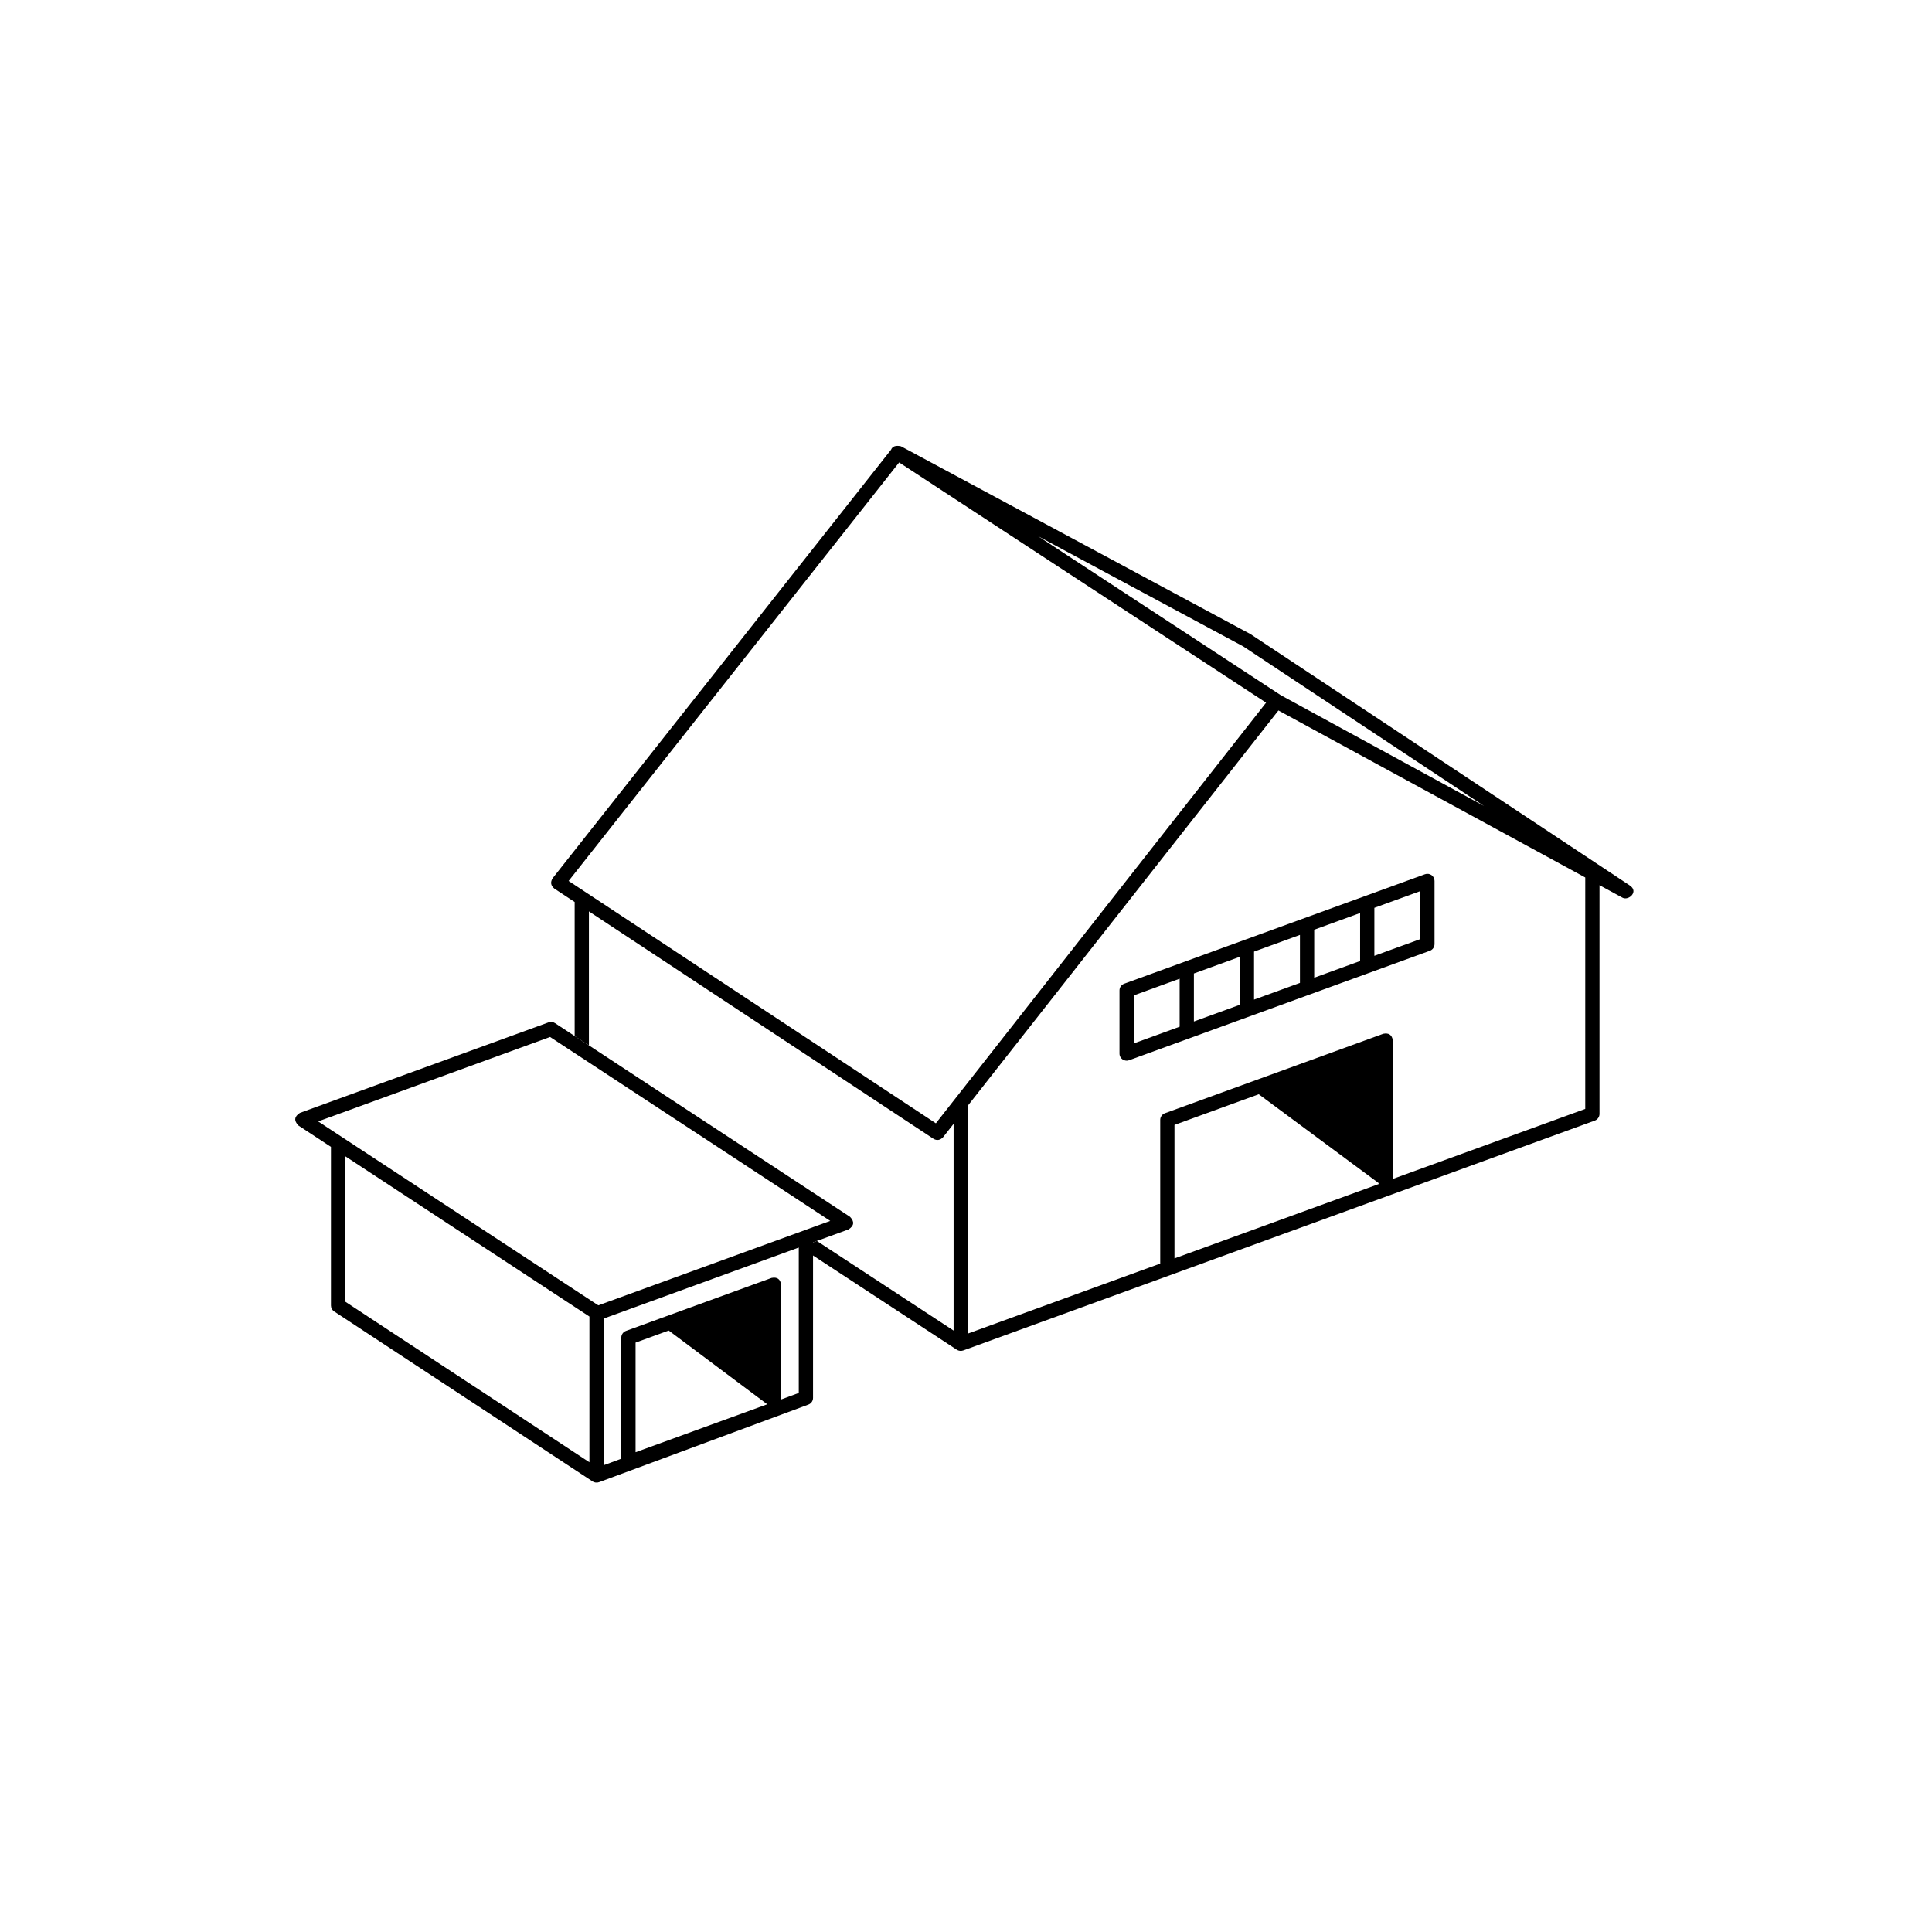
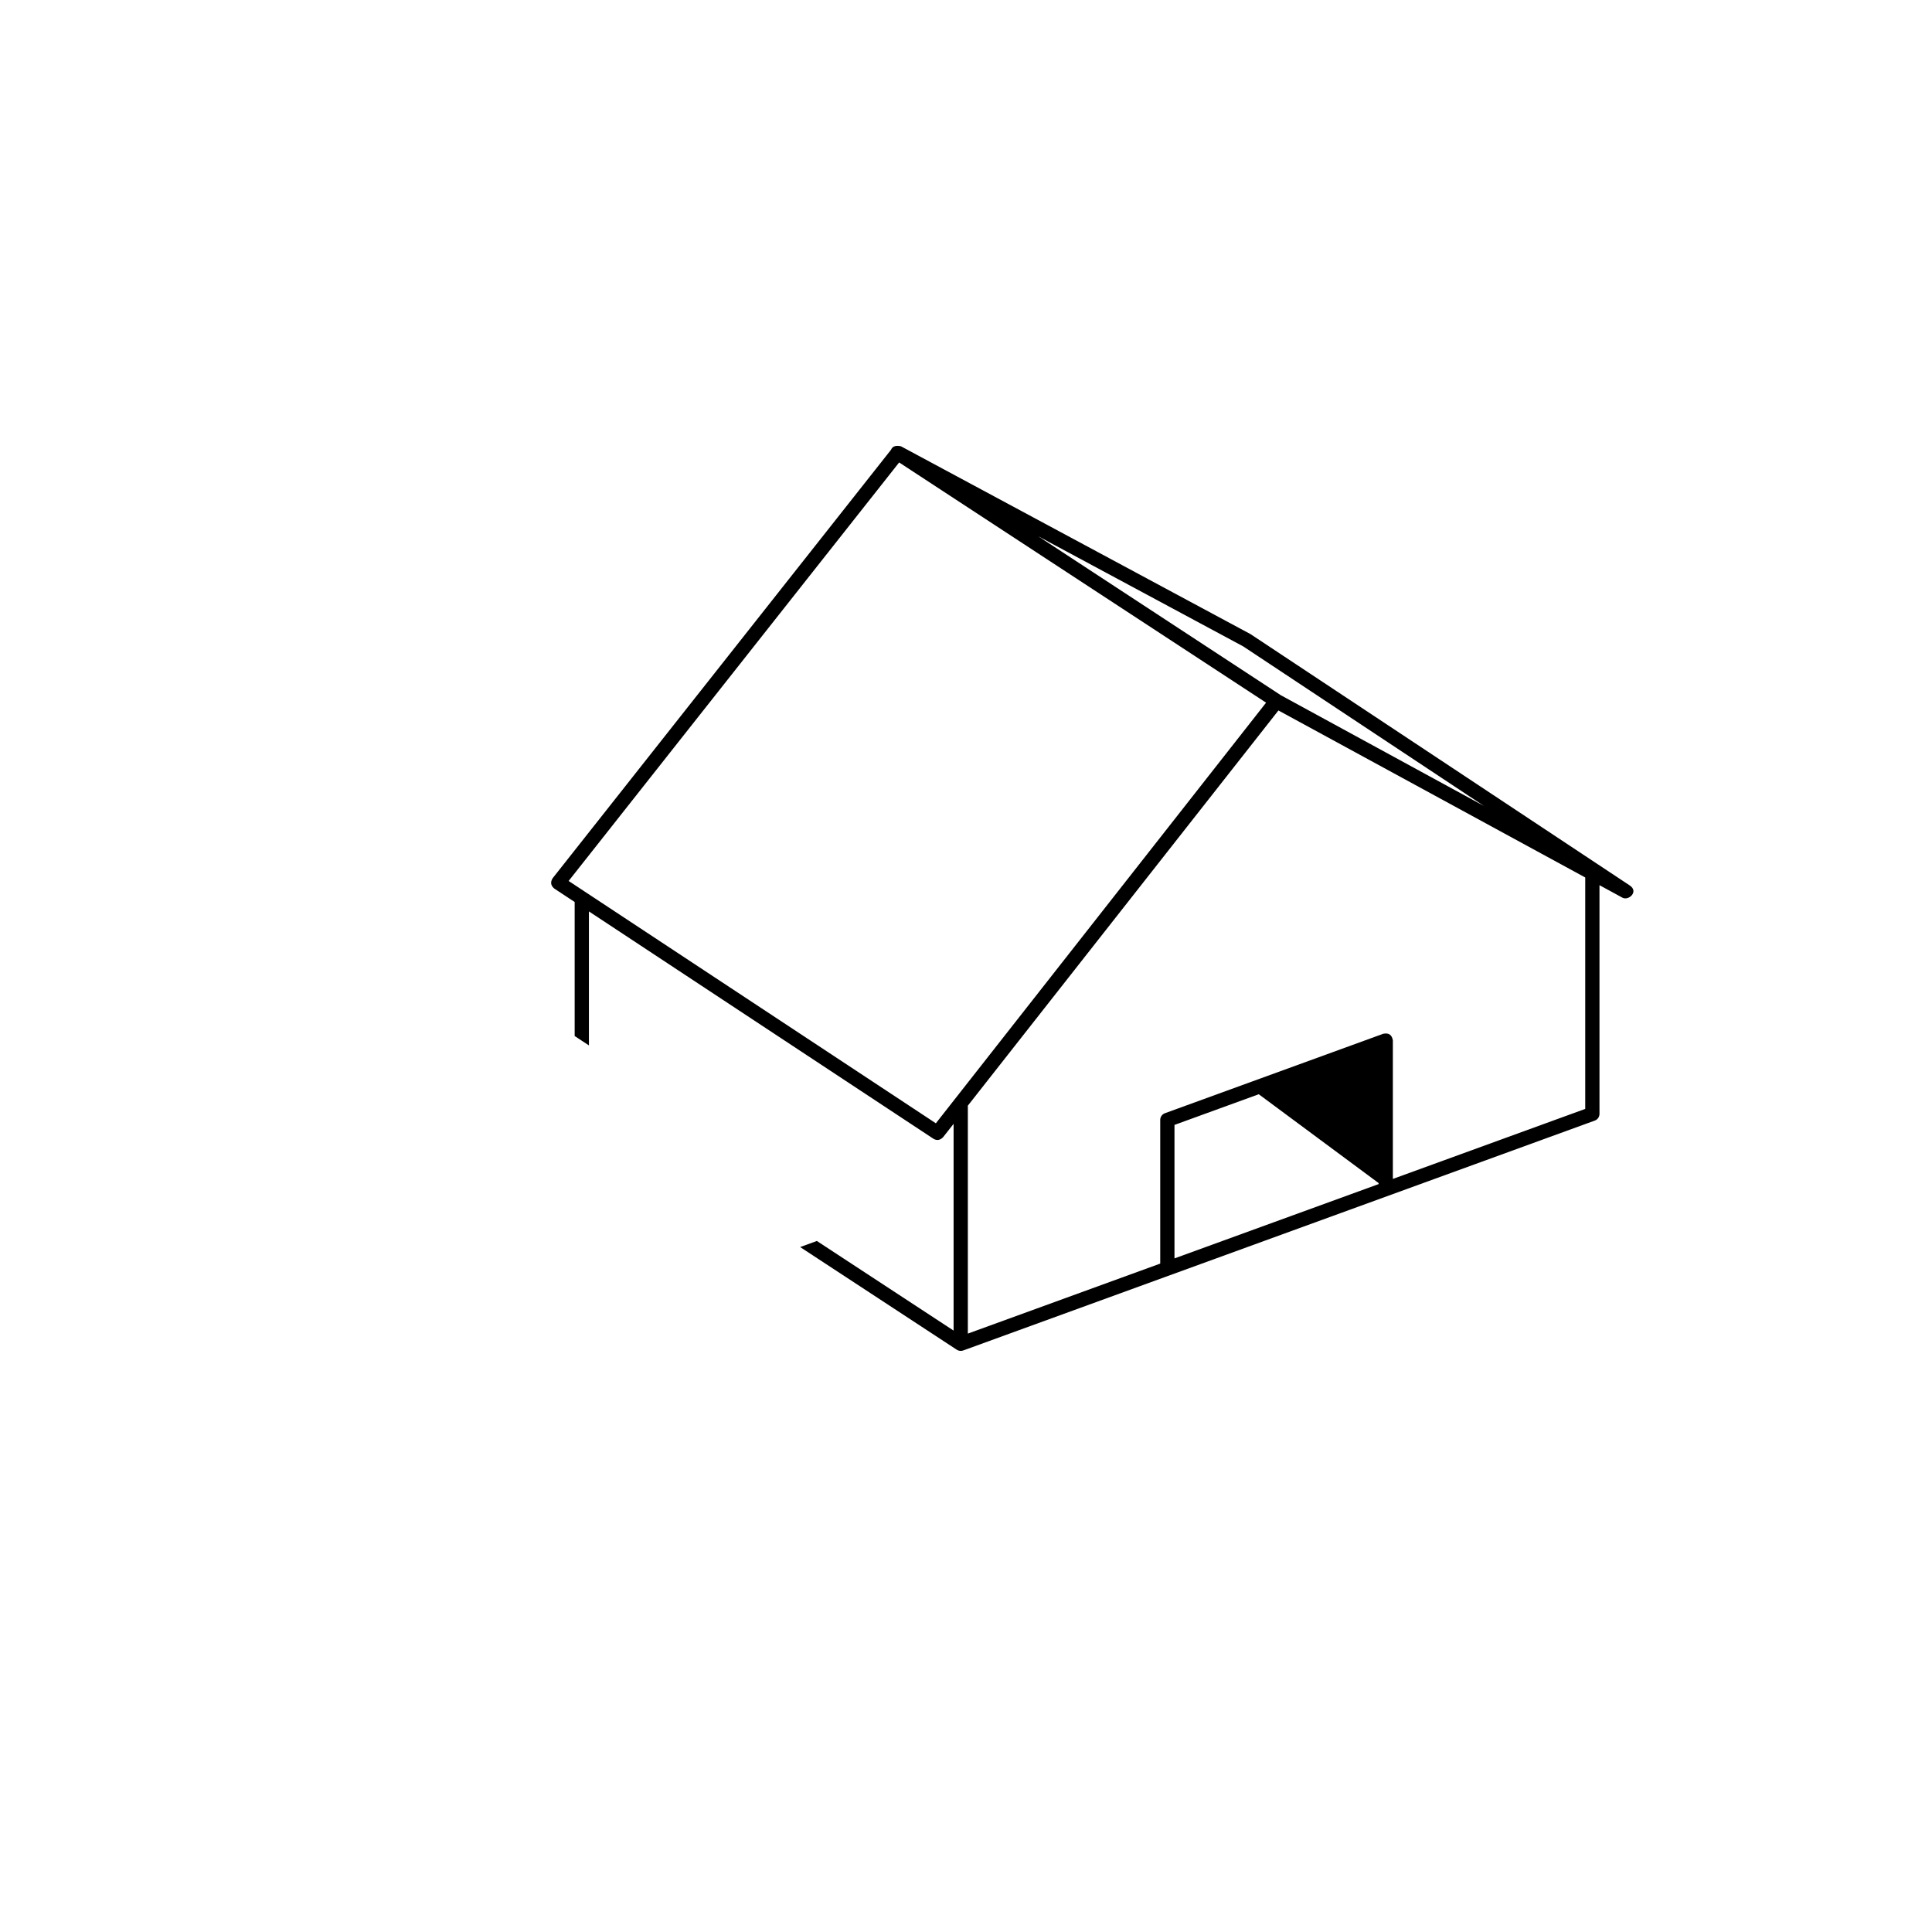
<svg xmlns="http://www.w3.org/2000/svg" fill="#000000" width="800px" height="800px" version="1.1" viewBox="144 144 512 512">
  <g>
-     <path d="m369.25 466.46-78.184-51.332c-0.5-0.328-1.121-0.402-1.684-0.195l-65.898 23.992c-1.508 0.957-1.641 2.078-0.391 3.356l8.613 5.656v42.035c0 0.637 0.32 1.23 0.852 1.578l68.496 45.051c0.492 0.324 1.137 0.398 1.695 0.191l55.48-20.559c0.742-0.273 1.234-0.98 1.234-1.773v-41.227l1.016-0.367 8.383-3.051c1.504-0.961 1.633-2.078 0.387-3.356zm-69.047 65.055-64.715-42.566v-38.535l64.715 42.488zm47.031-15.328-34.801 12.668v-29.047l8.789-3.199 26.016 19.473zm8.449-3.043-4.672 1.73v-30.438c-0.23-1.473-1.074-2.062-2.535-1.773l-38.582 14.043c-0.746 0.273-1.242 0.98-1.242 1.773v32.094l-4.672 1.73v-38.867l51.703-18.824zm-53.125-23.211-74.246-48.746 61.465-22.379 74.246 48.746z" />
-     <path d="m523.36 375.91c-0.504-0.355-1.148-0.438-1.73-0.227l-79.711 29.012c-0.746 0.273-1.242 0.98-1.242 1.773v16.738c0 1.379 1.379 2.195 2.535 1.773l79.711-29.012c0.746-0.27 1.242-0.98 1.242-1.773v-16.738c0-0.613-0.301-1.191-0.805-1.547-0.504-0.352 0.504 0.355 0 0zm-66.742 40.176-12.164 4.426v-12.719l12.164-4.426zm15.941-5.805-12.164 4.426v-12.719l12.164-4.426zm15.941-5.801-12.164 4.426v-12.719l12.164-4.426zm15.945-5.801-12.164 4.426v-12.719l12.164-4.426zm15.941-5.805-12.164 4.426v-12.715l12.164-4.426z" />
    <path d="m575.91 378.66-100.42-66.551c-0.047-0.031-0.098-0.062-0.148-0.09l-92.586-49.75c-1.387-0.301-2.262 0.008-2.625 0.926l-89.672 113.54c-0.656 1.047-0.512 1.961 0.441 2.746l5.391 3.559v35.52l3.777 2.481v-35.508l91.32 60.262c0.895 0.523 1.738 0.387 2.527-0.41l2.797-3.562v54.797l-36.234-23.75-4.43 1.613 41.516 27.215c0.492 0.32 1.129 0.395 1.684 0.195l167.39-60.926c0.746-0.273 1.242-0.98 1.242-1.773v-60.613l6.078 3.312c1.652 0.898 4.394-1.617 1.949-3.234zm-102.44-63.355 63.82 42.297-53.922-29.395c-0.016-0.012-0.027-0.027-0.043-0.035l-64.219-42.074zm-81.457 126.38-97.32-64.219 87.59-110.91 97.242 63.66zm117.33 16.117-54.094 19.688v-35.375l22.336-8.129 31.754 23.535zm54.762-19.93-50.984 18.555v-36.699c-0.23-1.473-1.074-2.062-2.535-1.773l-57.871 21.062c-0.746 0.273-1.242 0.98-1.242 1.773v38.074l-50.984 18.555v-60.41l82.309-104.73 81.309 44.262z" />
  </g>
</svg>